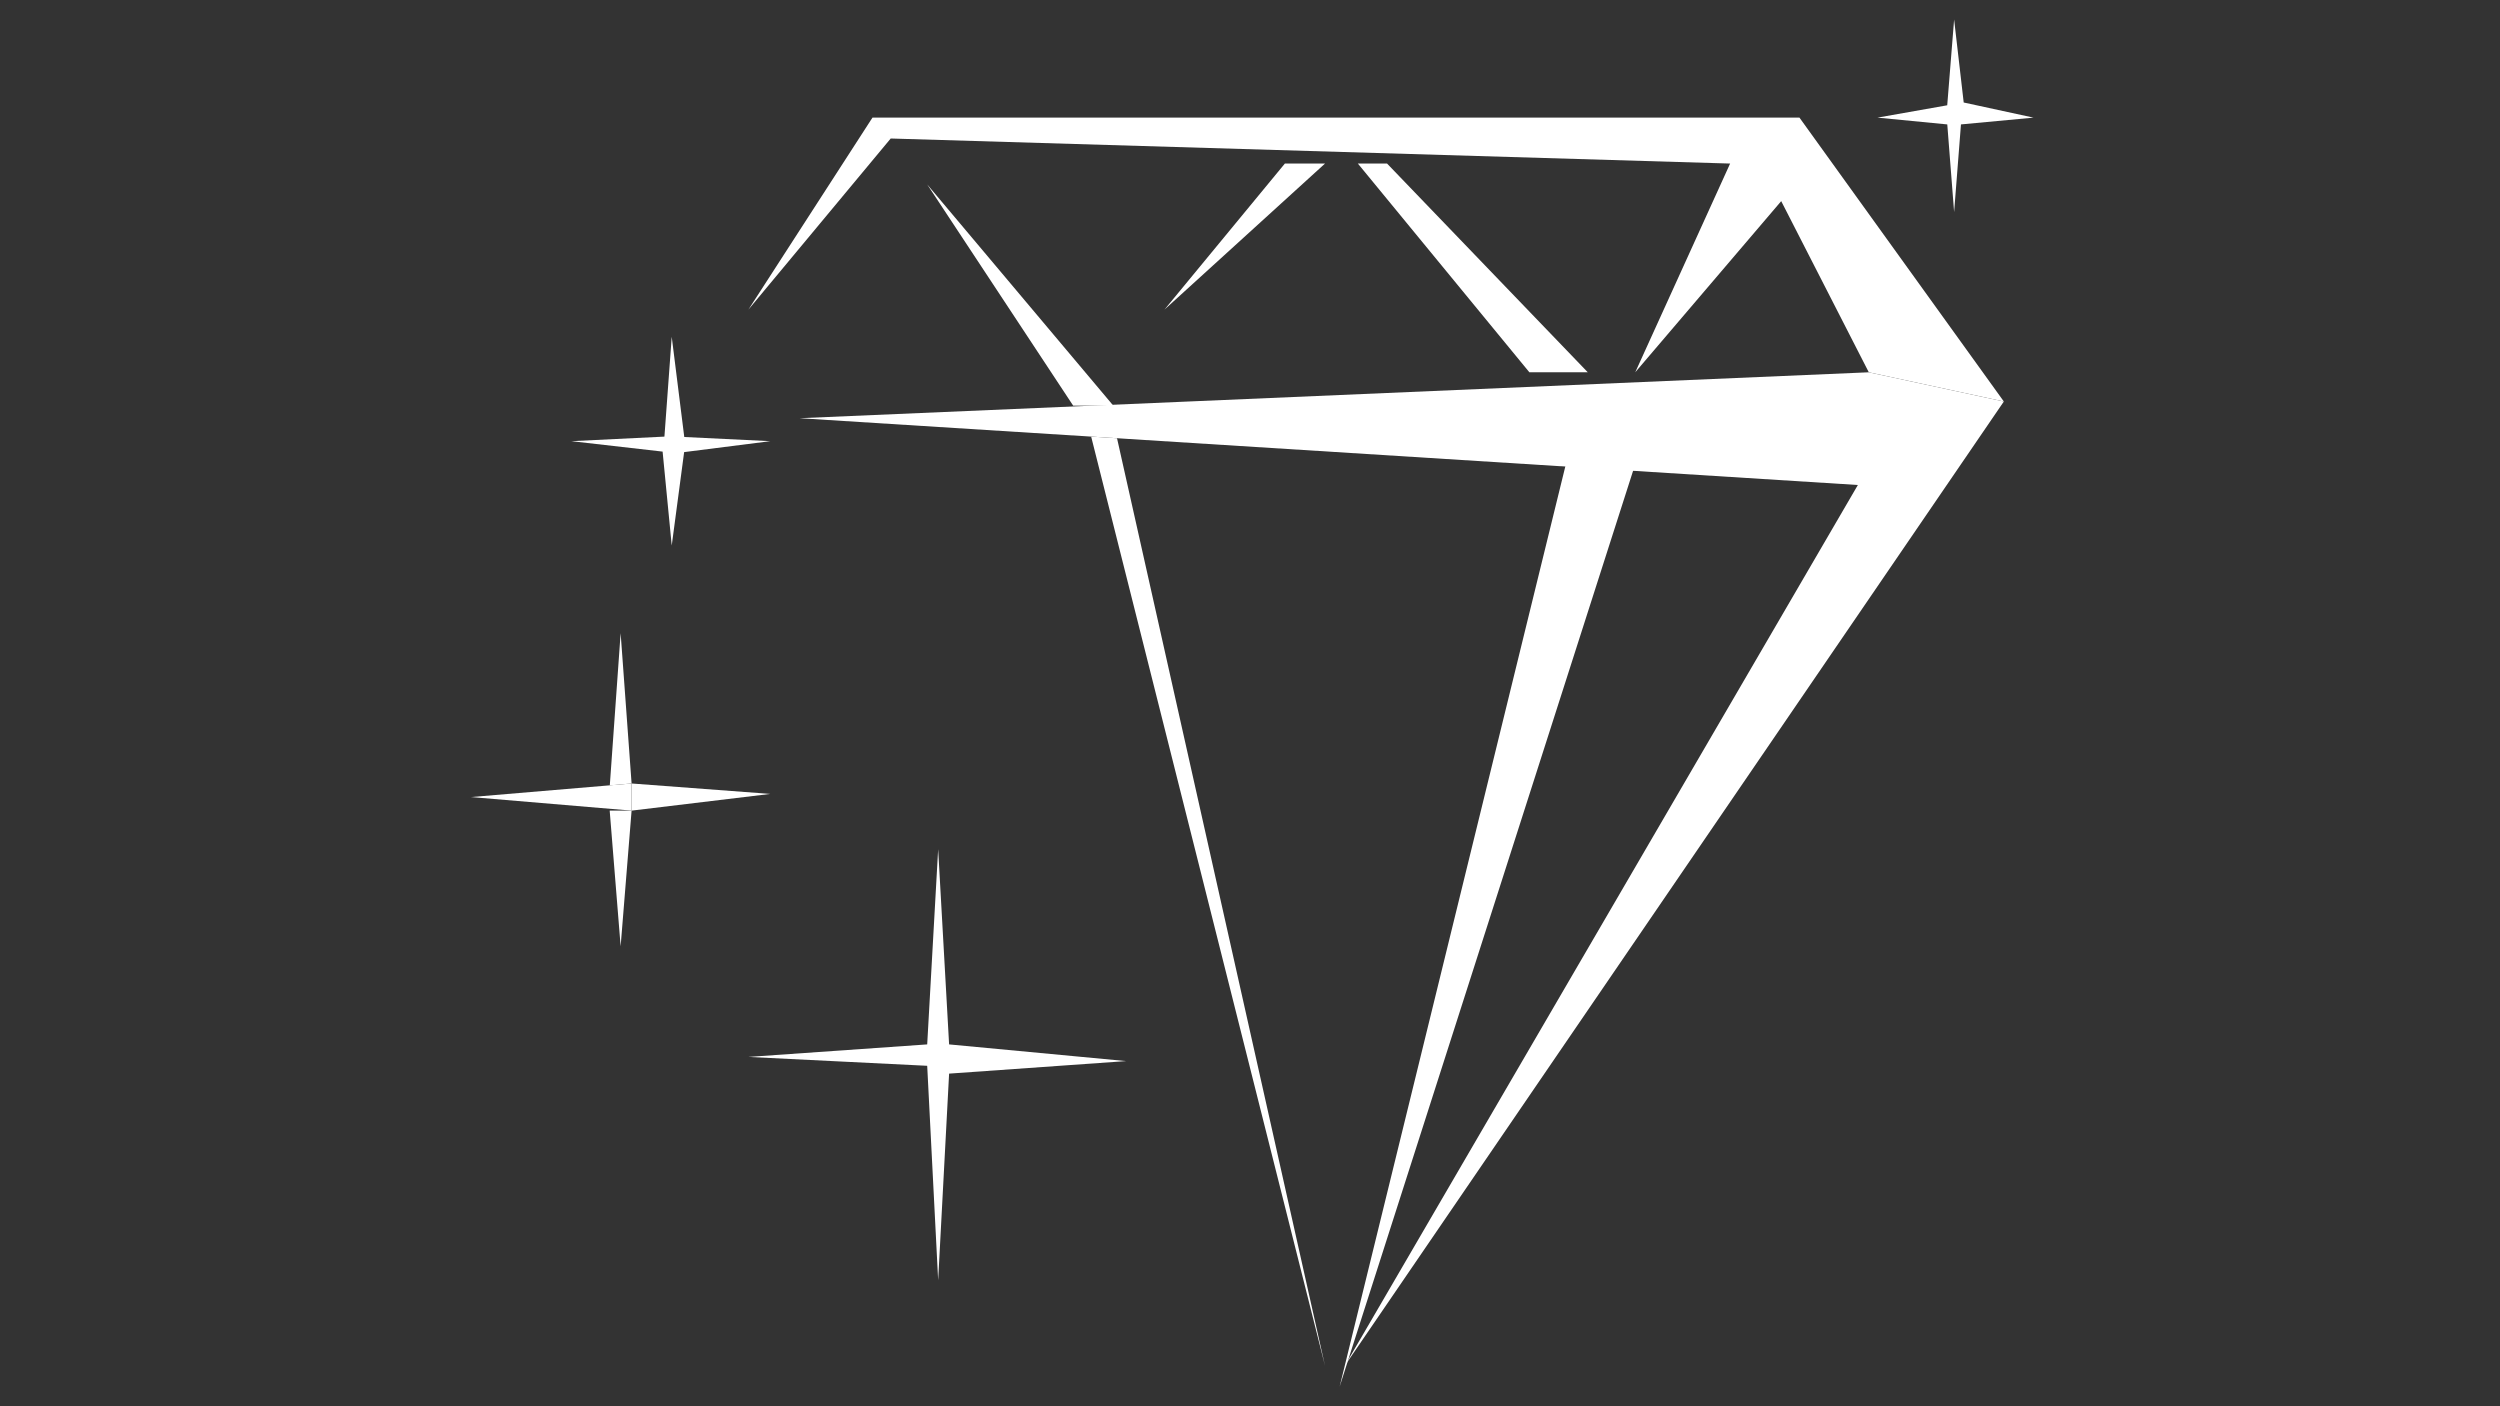
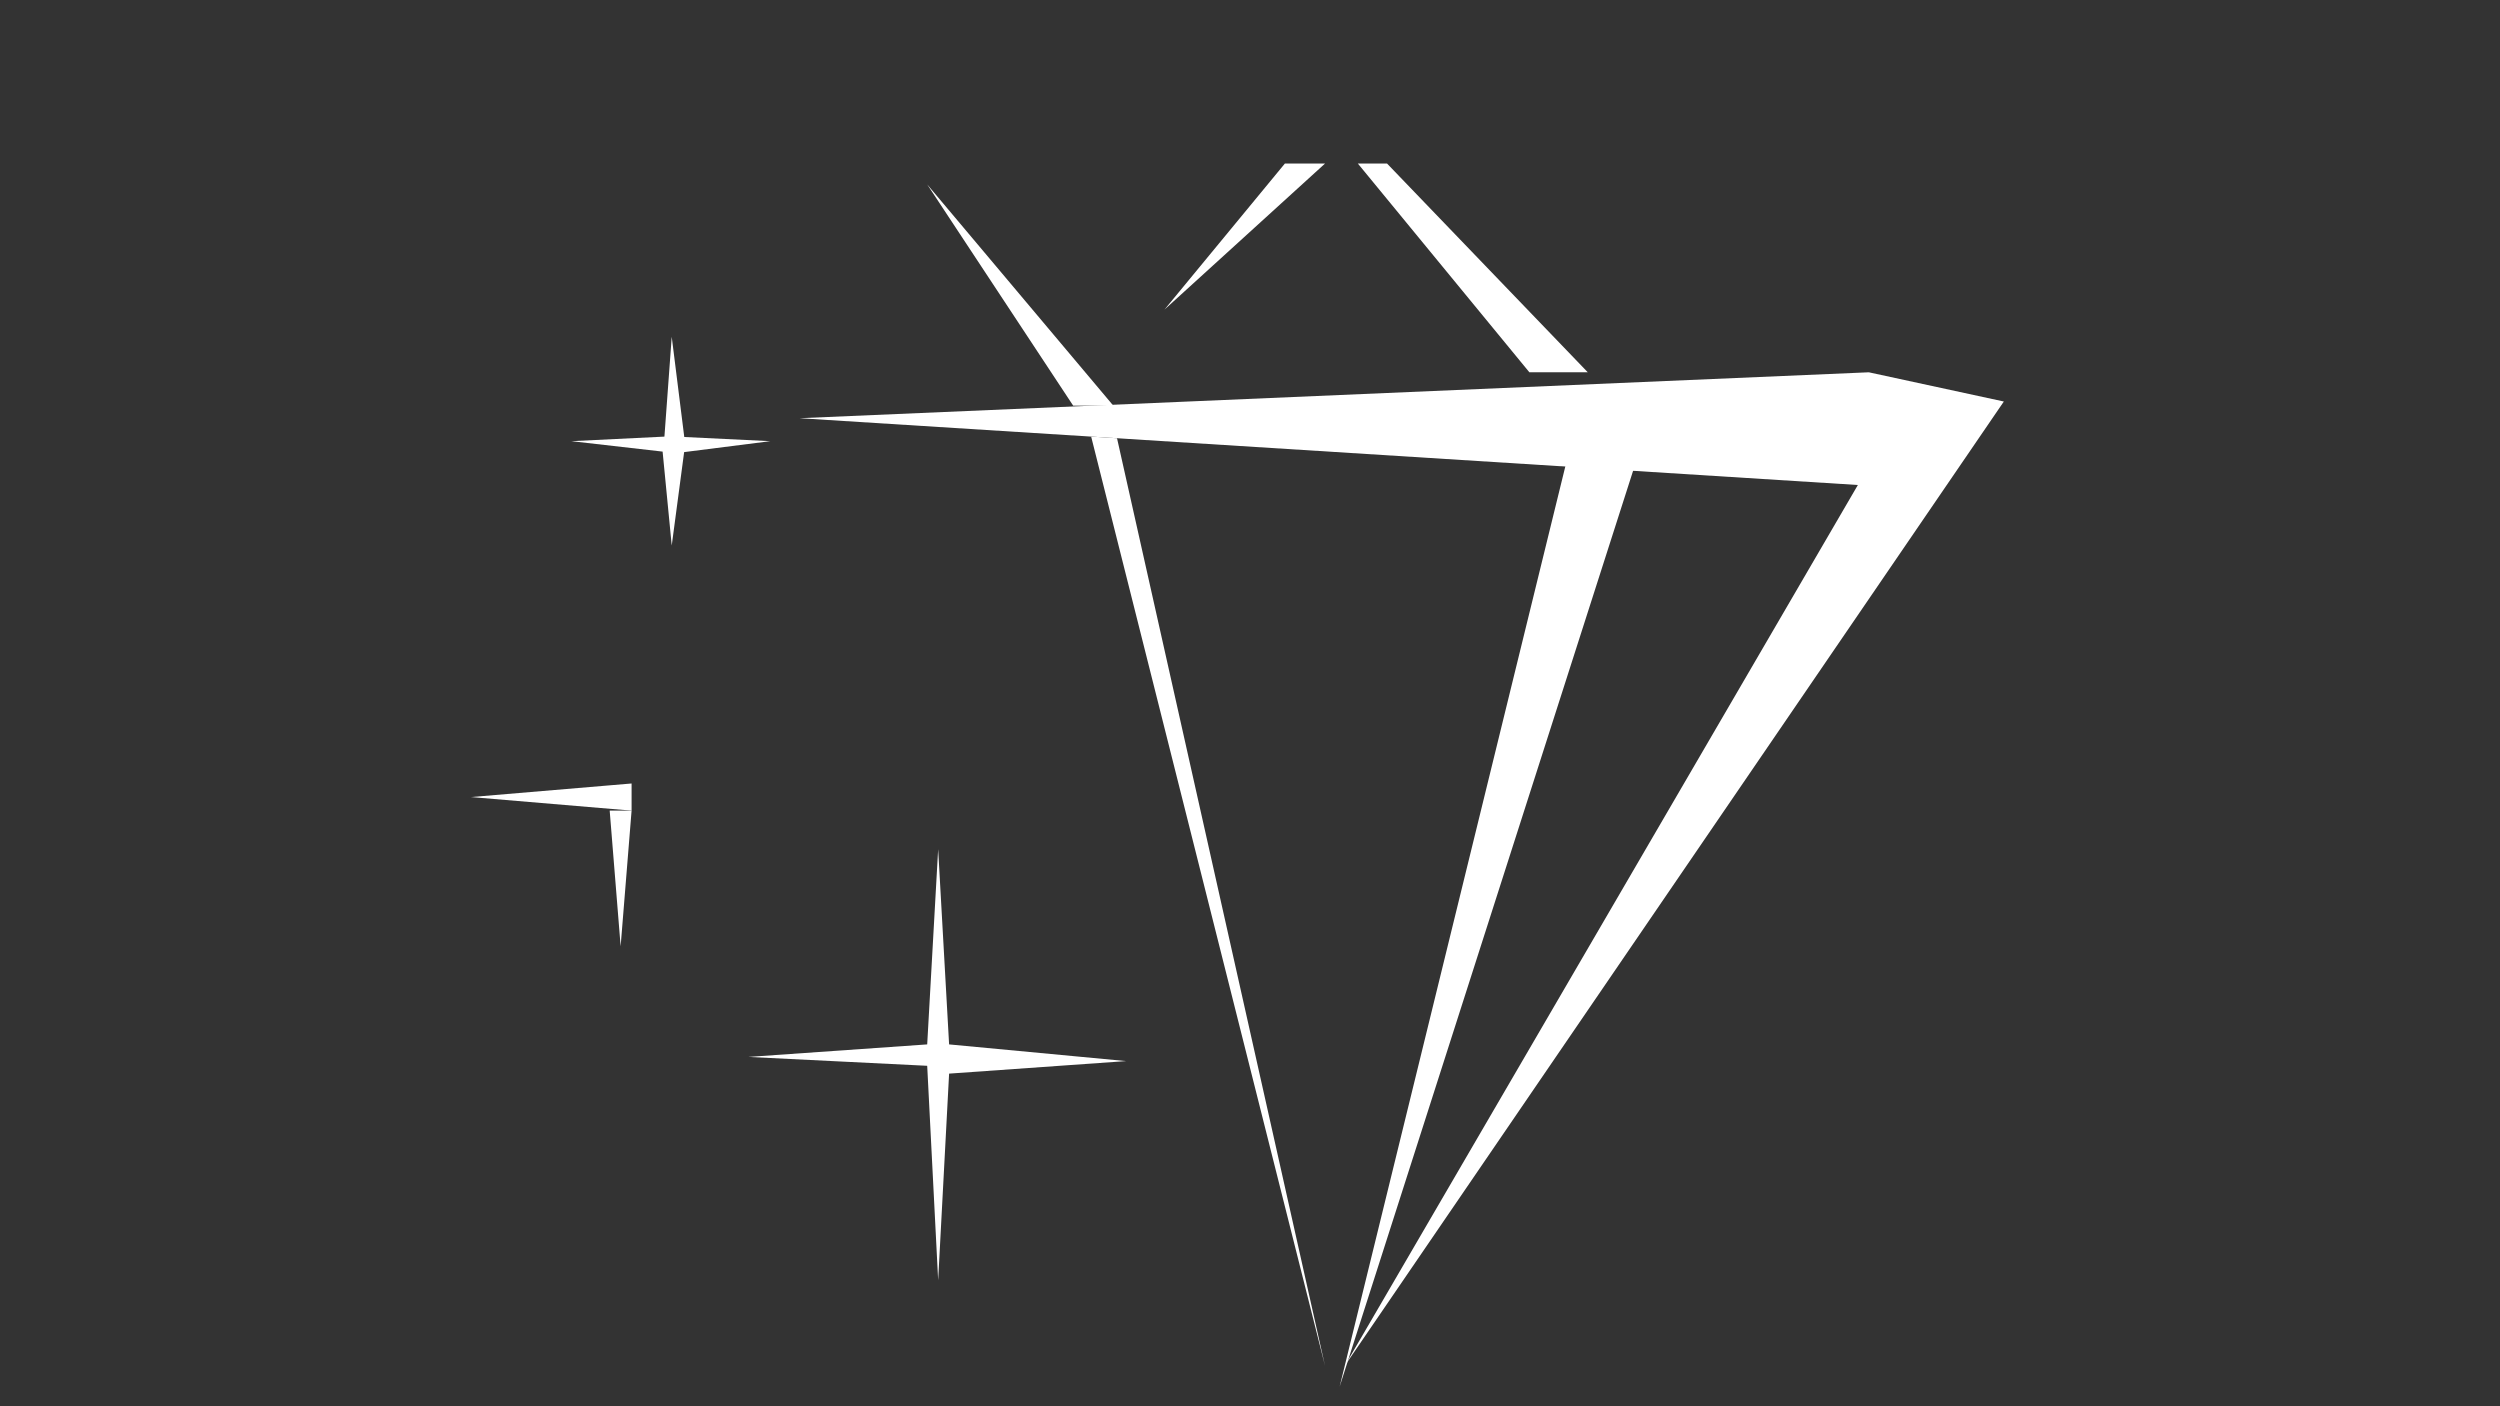
<svg xmlns="http://www.w3.org/2000/svg" version="1.1" id="Layer_2" x="0px" y="0px" viewBox="0 0 1920 1080" style="enable-background:new 0 0 1920 1080;" xml:space="preserve">
  <rect x="0" y="0" width="1920" height="1080" fill="#333333" stroke="none" />
  <style type="text/css">
	.st0{fill:#FFFFFF;}
</style>
  <g>
    <polygon class="st0" points="1028.82,1065 1202.6,356.45 1255.86,356.45  " />
    <polygon class="st0" points="1435.24,285.92 1538.95,308.36 1032.76,1048.94 1426.84,372.48 613.99,321.18  " />
    <polygon class="st0" points="1017.61,1048.94 838.01,335.32 857.87,336.57  " />
    <polygon class="st0" points="1042.84,125.61 1174.57,285.92 1219.42,285.92 1065.26,125.61  " />
    <polygon class="st0" points="894.28,237.82 1017.61,125.61 986.78,125.61  " />
    <polygon class="st0" points="824.21,311.56 712.09,141.64 855.04,311.56  " />
-     <polygon class="st0" points="1435.24,285.92 1435.24,285.92 1538.95,308.36 1381.99,90.34 670.05,90.34 574.75,237.82    684.06,106.37 1328.73,125.61 1255.86,285.92 1367.97,154.47  " />
    <polygon class="st0" points="720.5,983.24 728.91,824.54 864.85,814.92 728.91,802.1 720.5,652.21 712.09,802.1 574.75,811.72    712.09,818.53  " />
    <polygon class="st0" points="476.65,726.76 468.24,622.56 485.06,622.56  " />
-     <polygon class="st0" points="591.57,609.73 485.06,601.72 485.06,622.56  " />
    <polygon class="st0" points="361.73,612.14 468.33,603.13 485.06,601.72 485.06,622.56  " />
-     <polygon class="st0" points="476.65,486.3 468.33,603.13 485.06,601.72  " />
    <polygon class="st0" points="515.89,258.66 510.28,335.32 438.81,338.82 508.88,346.83 515.89,418.97 525.42,347.22 591.57,338.82    525.52,335.62  " />
-     <polygon class="st0" points="1500.76,15 1495.47,80.86 1441.9,90.34 1495.51,95.55 1500.76,162.88 1506.02,95.55 1561.73,90.34    1508.12,78.72  " />
  </g>
</svg>